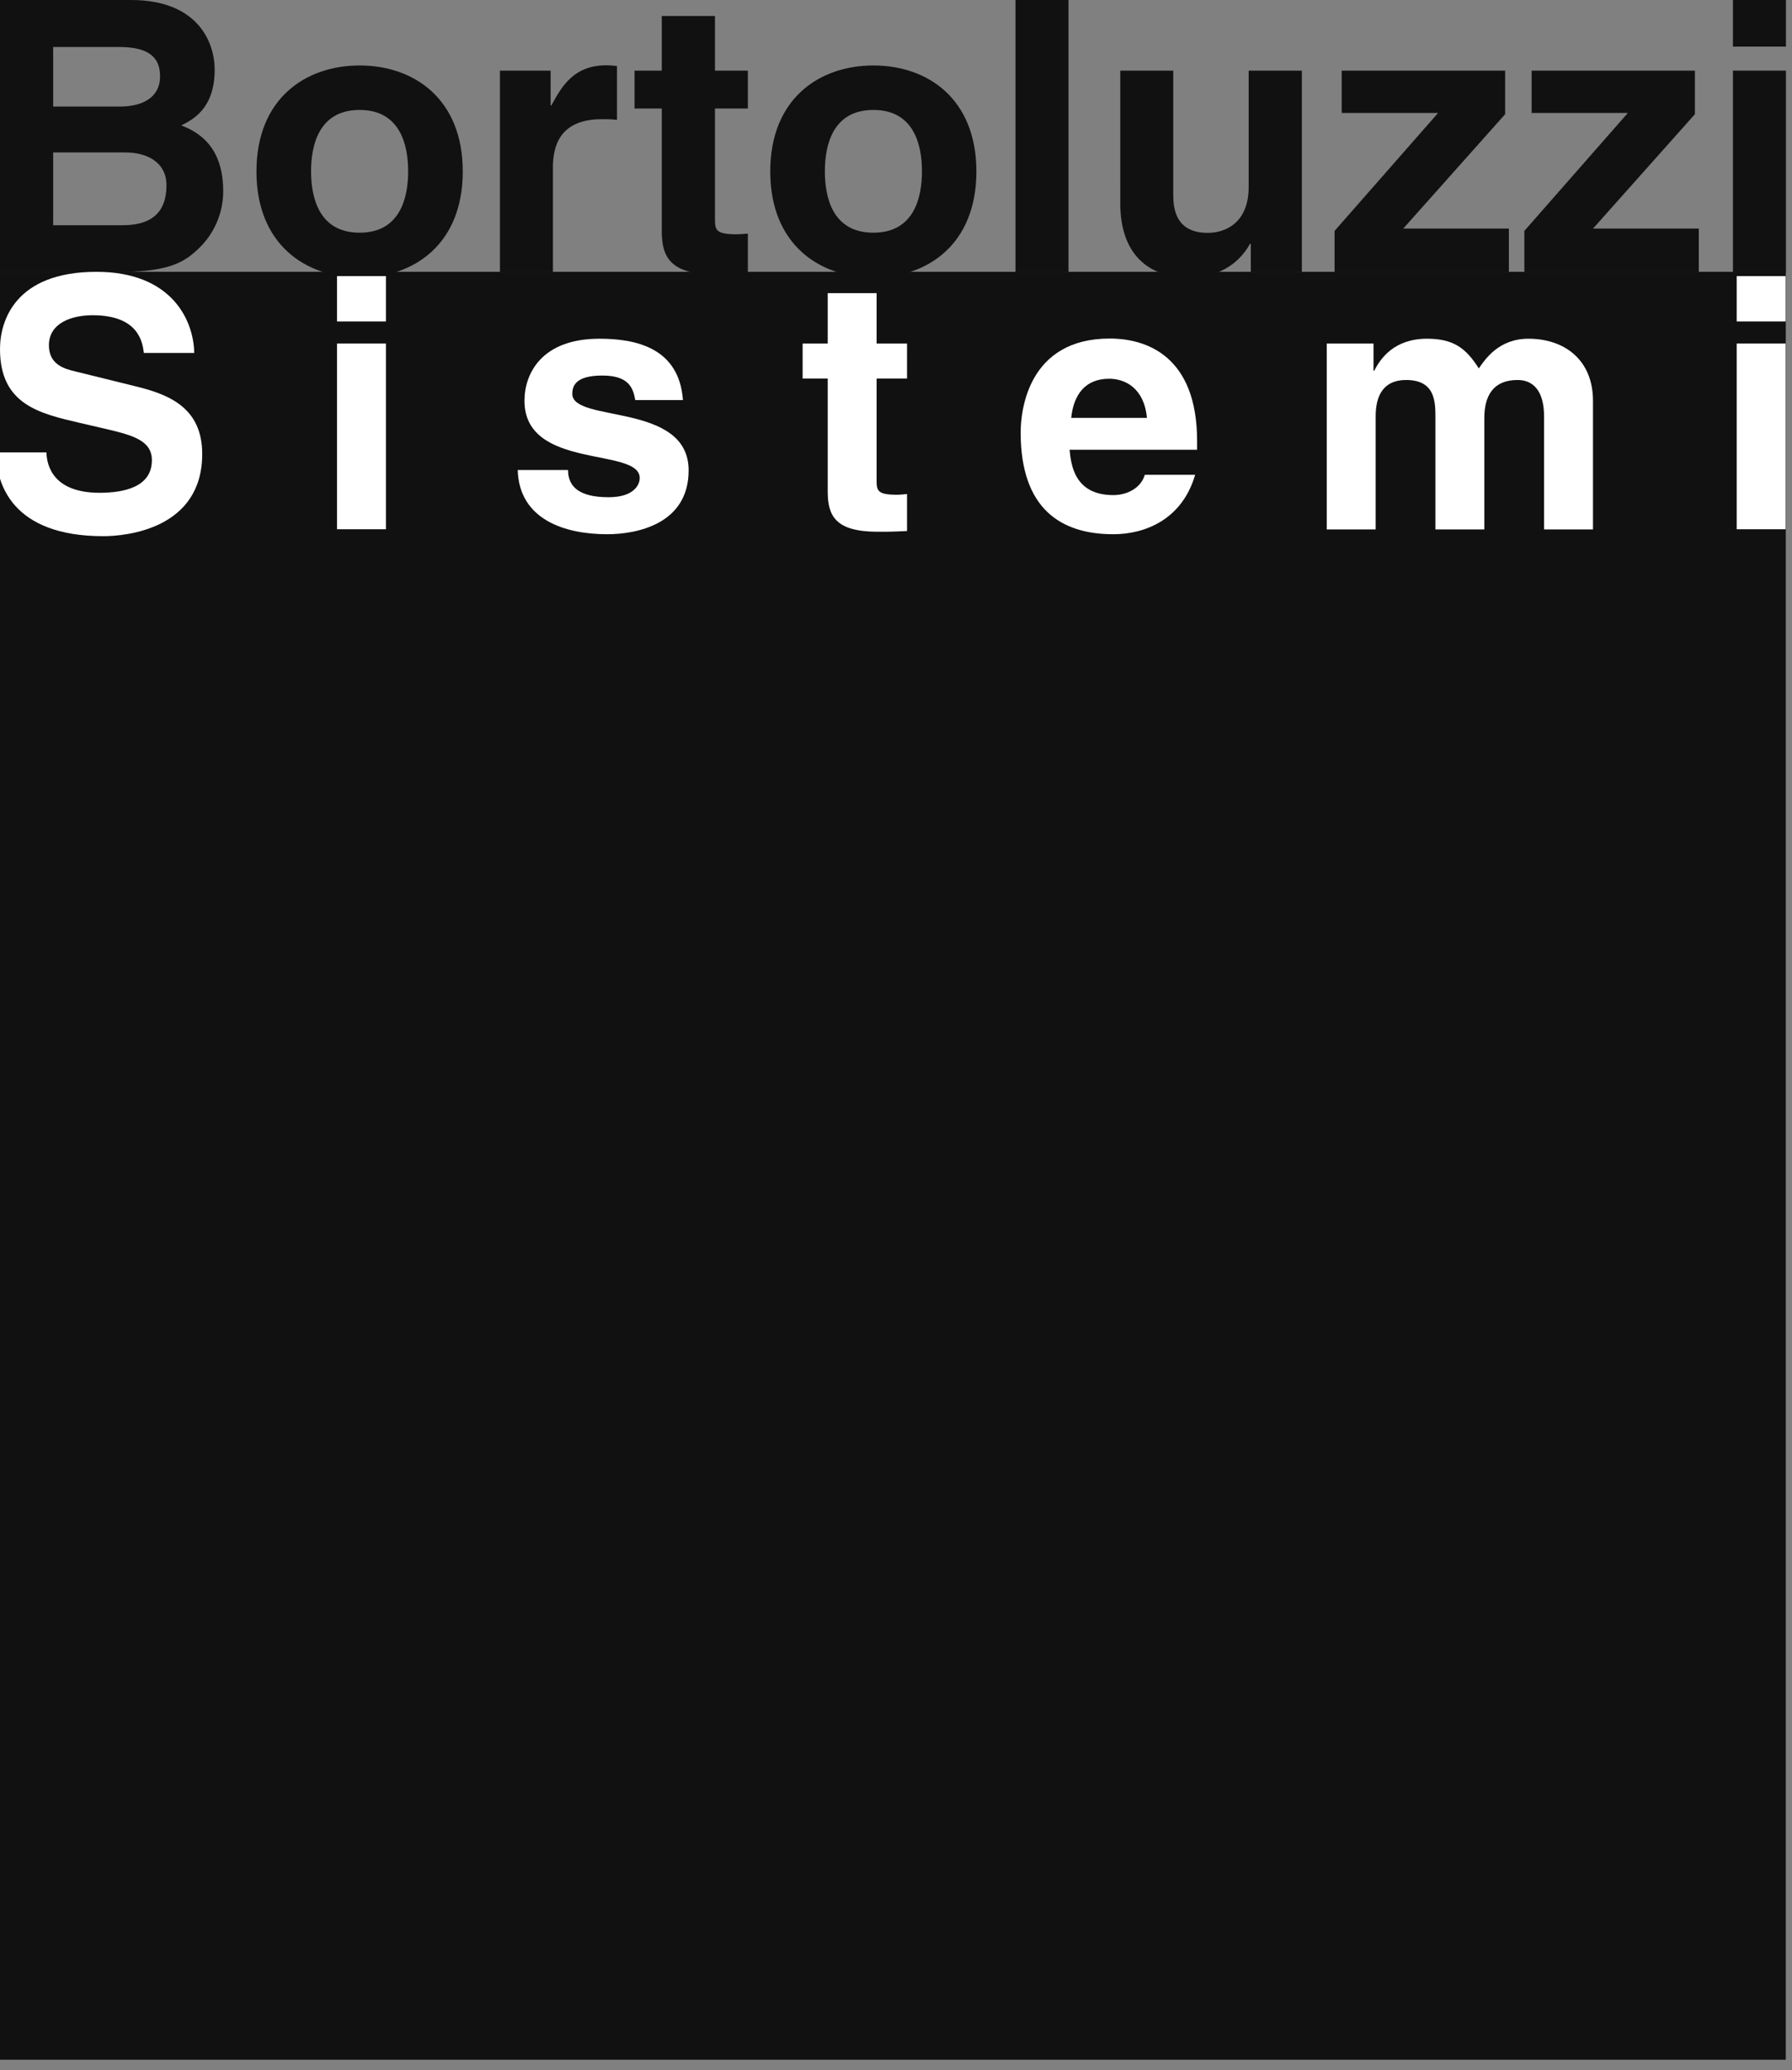
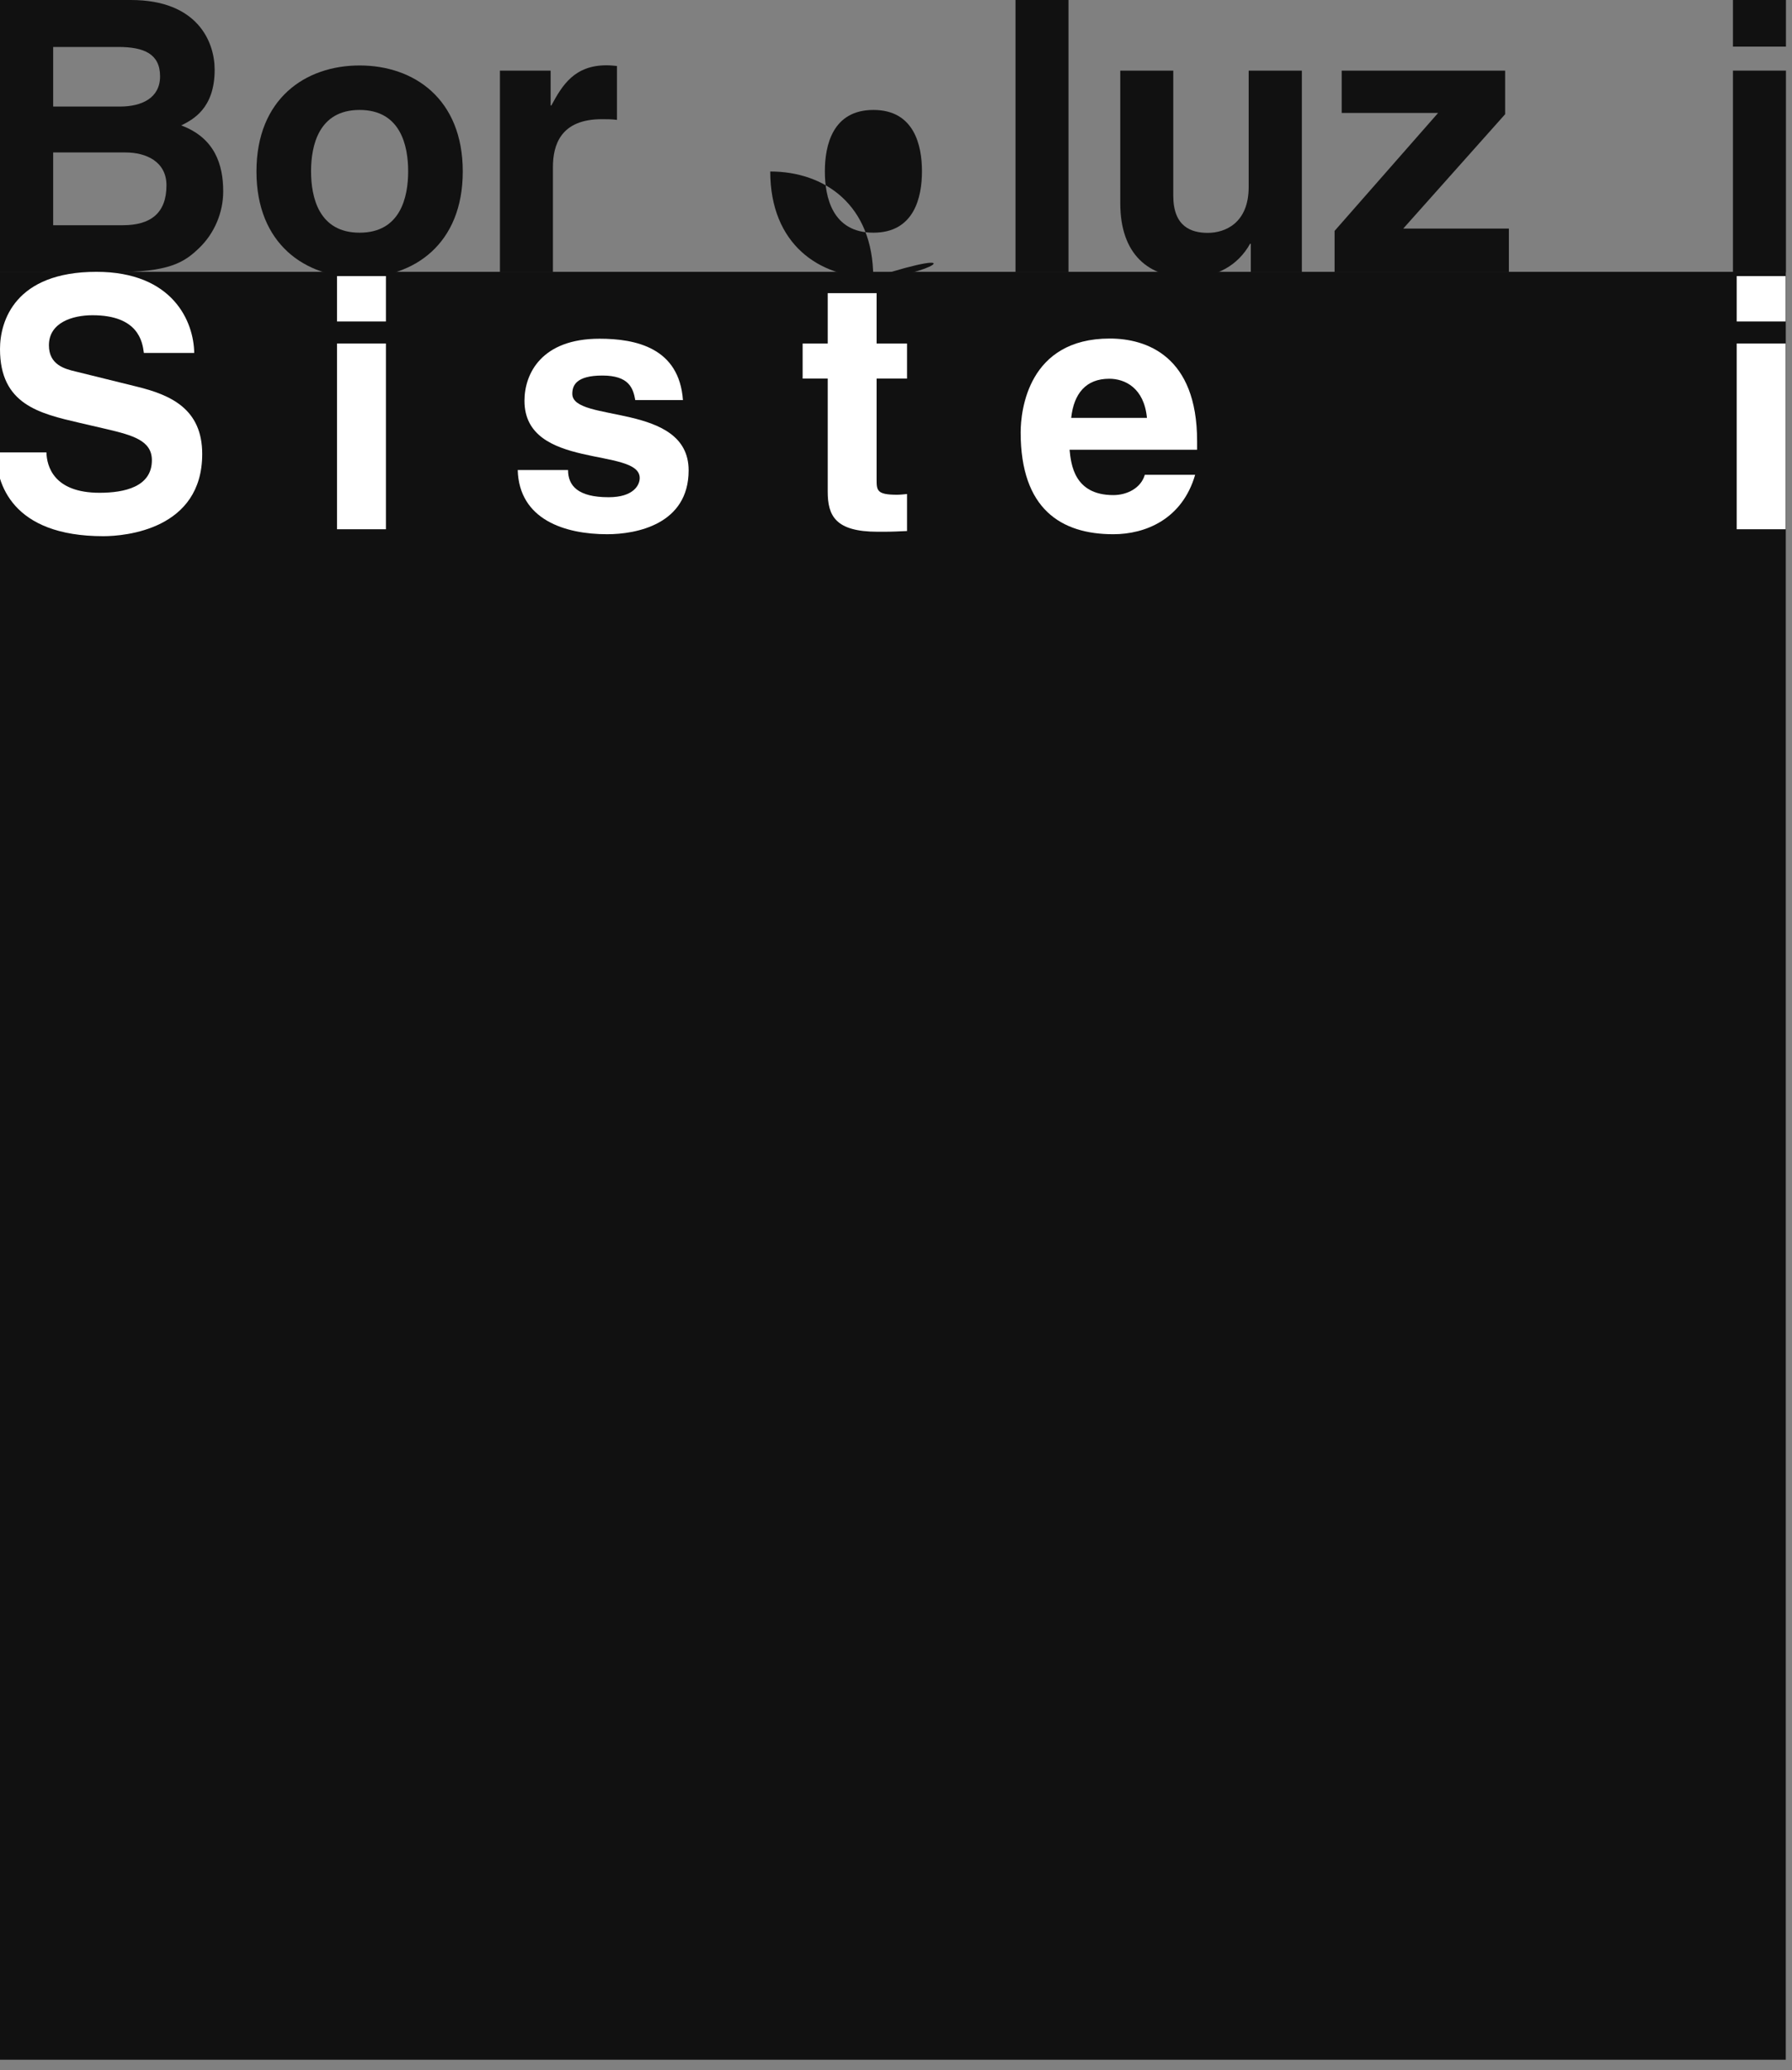
<svg xmlns="http://www.w3.org/2000/svg" id="Слой_1" x="0px" y="0px" viewBox="0 0 100.76 116.36" style="enable-background:new 0 0 100.76 116.36;" xml:space="preserve">
  <rect x="0" y="0" width="100.76" height="116.36" fill="#808080" stroke="none" />
  <style type="text/css"> .st0{fill:#111111;} .st1{fill:#FFFFFF;} .st2{fill:none;} </style>
  <polyline class="st0" points="100.41,115.78 100.41,15.28 -0.08,15.28 -0.08,115.78 " />
  <path class="st0" d="M-0.08,0h7.44c3.75,0,4.71,2.35,4.71,3.92c0,2.19-1.24,2.81-1.88,3.13c1.88,0.7,2.36,2.19,2.36,3.71 c0,1.21-0.51,2.36-1.32,3.15c-0.87,0.85-1.7,1.39-4.84,1.39h-6.48V0z M2.99,5.99h3.75C7.99,5.99,9,5.5,9,4.29 C9,3.03,8.1,2.64,6.65,2.64H2.99V5.99z M2.99,12.66h3.92c1.56,0,2.45-0.68,2.45-2.24c0-1.34-1.15-1.85-2.3-1.85H2.99V12.66z" />
  <path class="st0" d="M20.22,15.6c-3.05,0-5.8-1.87-5.8-5.96c0-4.09,2.75-5.96,5.8-5.96c3.05,0,5.8,1.87,5.8,5.96 C26.02,13.73,23.27,15.6,20.22,15.6 M20.22,6.18c-2.3,0-2.73,2-2.73,3.45s0.43,3.45,2.73,3.45c2.3,0,2.73-2,2.73-3.45 S22.52,6.18,20.22,6.18" />
  <path class="st0" d="M28.11,3.97h2.85v1.96H31c0.62-1.15,1.3-2.26,3.11-2.26c0.19,0,0.38,0.02,0.58,0.04v3.03 C34.43,6.7,34.11,6.7,33.84,6.7c-2.32,0-2.75,1.45-2.75,2.7v5.9h-2.98V3.97z" />
-   <path class="st0" d="M40.2,3.97h1.85V6.1H40.2v6.16c0,0.66,0.02,0.91,1.23,0.91c0.19,0,0.41-0.02,0.62-0.04v2.26 c-0.47,0.02-0.94,0.04-1.41,0.04h-0.38c-2.58,0-3.05-0.98-3.05-2.45V6.1h-1.53V3.97h1.53V0.9h2.99V3.97z" />
-   <path class="st0" d="M49.11,15.6c-3.05,0-5.8-1.87-5.8-5.96c0-4.09,2.75-5.96,5.8-5.96c3.05,0,5.79,1.87,5.79,5.96 C54.9,13.73,52.16,15.6,49.11,15.6 M49.11,6.18c-2.3,0-2.73,2-2.73,3.45s0.42,3.45,2.73,3.45c2.3,0,2.73-2,2.73-3.45 S51.41,6.18,49.11,6.18" />
+   <path class="st0" d="M49.11,15.6c-3.05,0-5.8-1.87-5.8-5.96c3.05,0,5.79,1.87,5.79,5.96 C54.9,13.73,52.16,15.6,49.11,15.6 M49.11,6.18c-2.3,0-2.73,2-2.73,3.45s0.42,3.45,2.73,3.45c2.3,0,2.73-2,2.73-3.45 S51.41,6.18,49.11,6.18" />
  <rect x="57.1" y="0" class="st0" width="2.98" height="15.3" />
  <path class="st0" d="M73.19,15.3h-2.86v-1.6h-0.04c-0.68,1.22-1.88,1.9-3.45,1.9c-2.24,0-3.85-1.28-3.85-4.18V3.97h2.98V11 c0,1.75,1.02,2.09,1.94,2.09c0.98,0,2.3-0.55,2.3-2.58V3.97h2.99V15.3z" />
  <polygon class="st0" points="78.9,12.85 84.84,12.85 84.84,15.3 75.04,15.3 75.04,12.98 80.86,6.35 75.44,6.35 75.44,3.97 84.63,3.97 84.63,6.42 " />
-   <polygon class="st0" points="89.57,12.85 95.52,12.85 95.52,15.3 85.71,15.3 85.71,12.98 91.53,6.35 86.12,6.35 86.12,3.97 95.3,3.97 95.3,6.42 " />
  <path class="st0" d="M100.42,2.62h-2.98v-2.77h2.98V2.62z M100.42,15.3h-2.98V3.97h2.98V15.3z" />
  <path class="st1" d="M2.61,25.42c0.02,0.79,0.41,2.28,2.99,2.28c1.39,0,2.94-0.33,2.94-1.83c0-1.1-1.06-1.4-2.55-1.75l-1.51-0.35 C2.2,23.24,0,22.73,0,19.62c0-1.57,0.84-4.34,5.42-4.34c4.32,0,5.48,2.82,5.5,4.56H8.09c-0.08-0.63-0.31-2.12-2.89-2.12 c-1.12,0-2.45,0.41-2.45,1.69c0,1.1,0.9,1.33,1.49,1.47l3.44,0.85c1.93,0.47,3.69,1.26,3.69,3.79c0,4.24-4.32,4.62-5.56,4.62 c-5.15,0-6.03-2.97-6.03-4.71H2.61z" />
  <path class="st1" d="M21.7,18.07h-2.75v-2.55h2.75V18.07z M21.7,29.75h-2.75V19.31h2.75V29.75z" />
  <path class="st1" d="M35.72,22.49c-0.12-0.67-0.35-1.38-1.85-1.38c-1.49,0-1.69,0.57-1.69,1.03c0,1.65,6.54,0.45,6.54,4.3 c0,3.04-2.95,3.59-4.58,3.59c-2.38,0-4.95-0.82-5.03-3.61h2.83c0,0.88,0.55,1.53,2.28,1.53c1.41,0,1.75-0.69,1.75-1.08 c0-1.75-6.48-0.43-6.48-4.34c0-1.53,0.96-3.49,4.22-3.49c2.04,0,4.48,0.51,4.69,3.45H35.72z" />
  <path class="st1" d="M49.29,19.31H51v1.97h-1.71v5.68c0,0.61,0.02,0.85,1.14,0.85c0.18,0,0.37-0.02,0.57-0.04v2.08 c-0.43,0.02-0.86,0.04-1.3,0.04h-0.35c-2.38,0-2.81-0.9-2.81-2.26v-6.35h-1.41v-1.97h1.41v-2.83h2.75V19.31z" />
  <path class="st1" d="M67.2,26.69c-0.73,2.51-2.81,3.34-4.6,3.34c-2.94,0-5.21-1.42-5.21-5.72c0-1.26,0.43-5.28,5.01-5.28 c2.06,0,4.91,0.98,4.91,5.76v0.49h-7.17c0.08,0.79,0.24,2.55,2.46,2.55c0.77,0,1.55-0.39,1.77-1.14H67.2z M64.49,23.49 c-0.16-1.69-1.24-2.2-2.12-2.2c-1.3,0-1.99,0.82-2.14,2.2H64.49z" />
-   <path class="st1" d="M89.57,29.76h-2.75v-6.34c0-1.55-0.69-2.06-1.49-2.06c-1.38,0-1.87,0.9-1.87,2.14v6.26h-2.75v-6.28 c0-0.88,0-2.12-1.65-2.12c-1.29,0-1.71,0.9-1.71,2.04v6.36h-2.75V19.31h2.63v1.53h0.04c0.35-0.69,1.12-1.8,2.97-1.8 c1.51,0,2.2,0.55,2.91,1.67c0.35-0.51,1.12-1.67,2.79-1.67c2.04,0,3.63,1.2,3.63,3.49V29.76z" />
  <path class="st1" d="M100.4,18.07h-2.75v-2.55h2.75V18.07z M100.4,29.75h-2.75V19.31h2.75V29.75z" />
-   <polyline class="st2" points="100.54,115.43 100.54,-0.57 -0.22,-0.14 -0.22,115.79 " />
</svg>